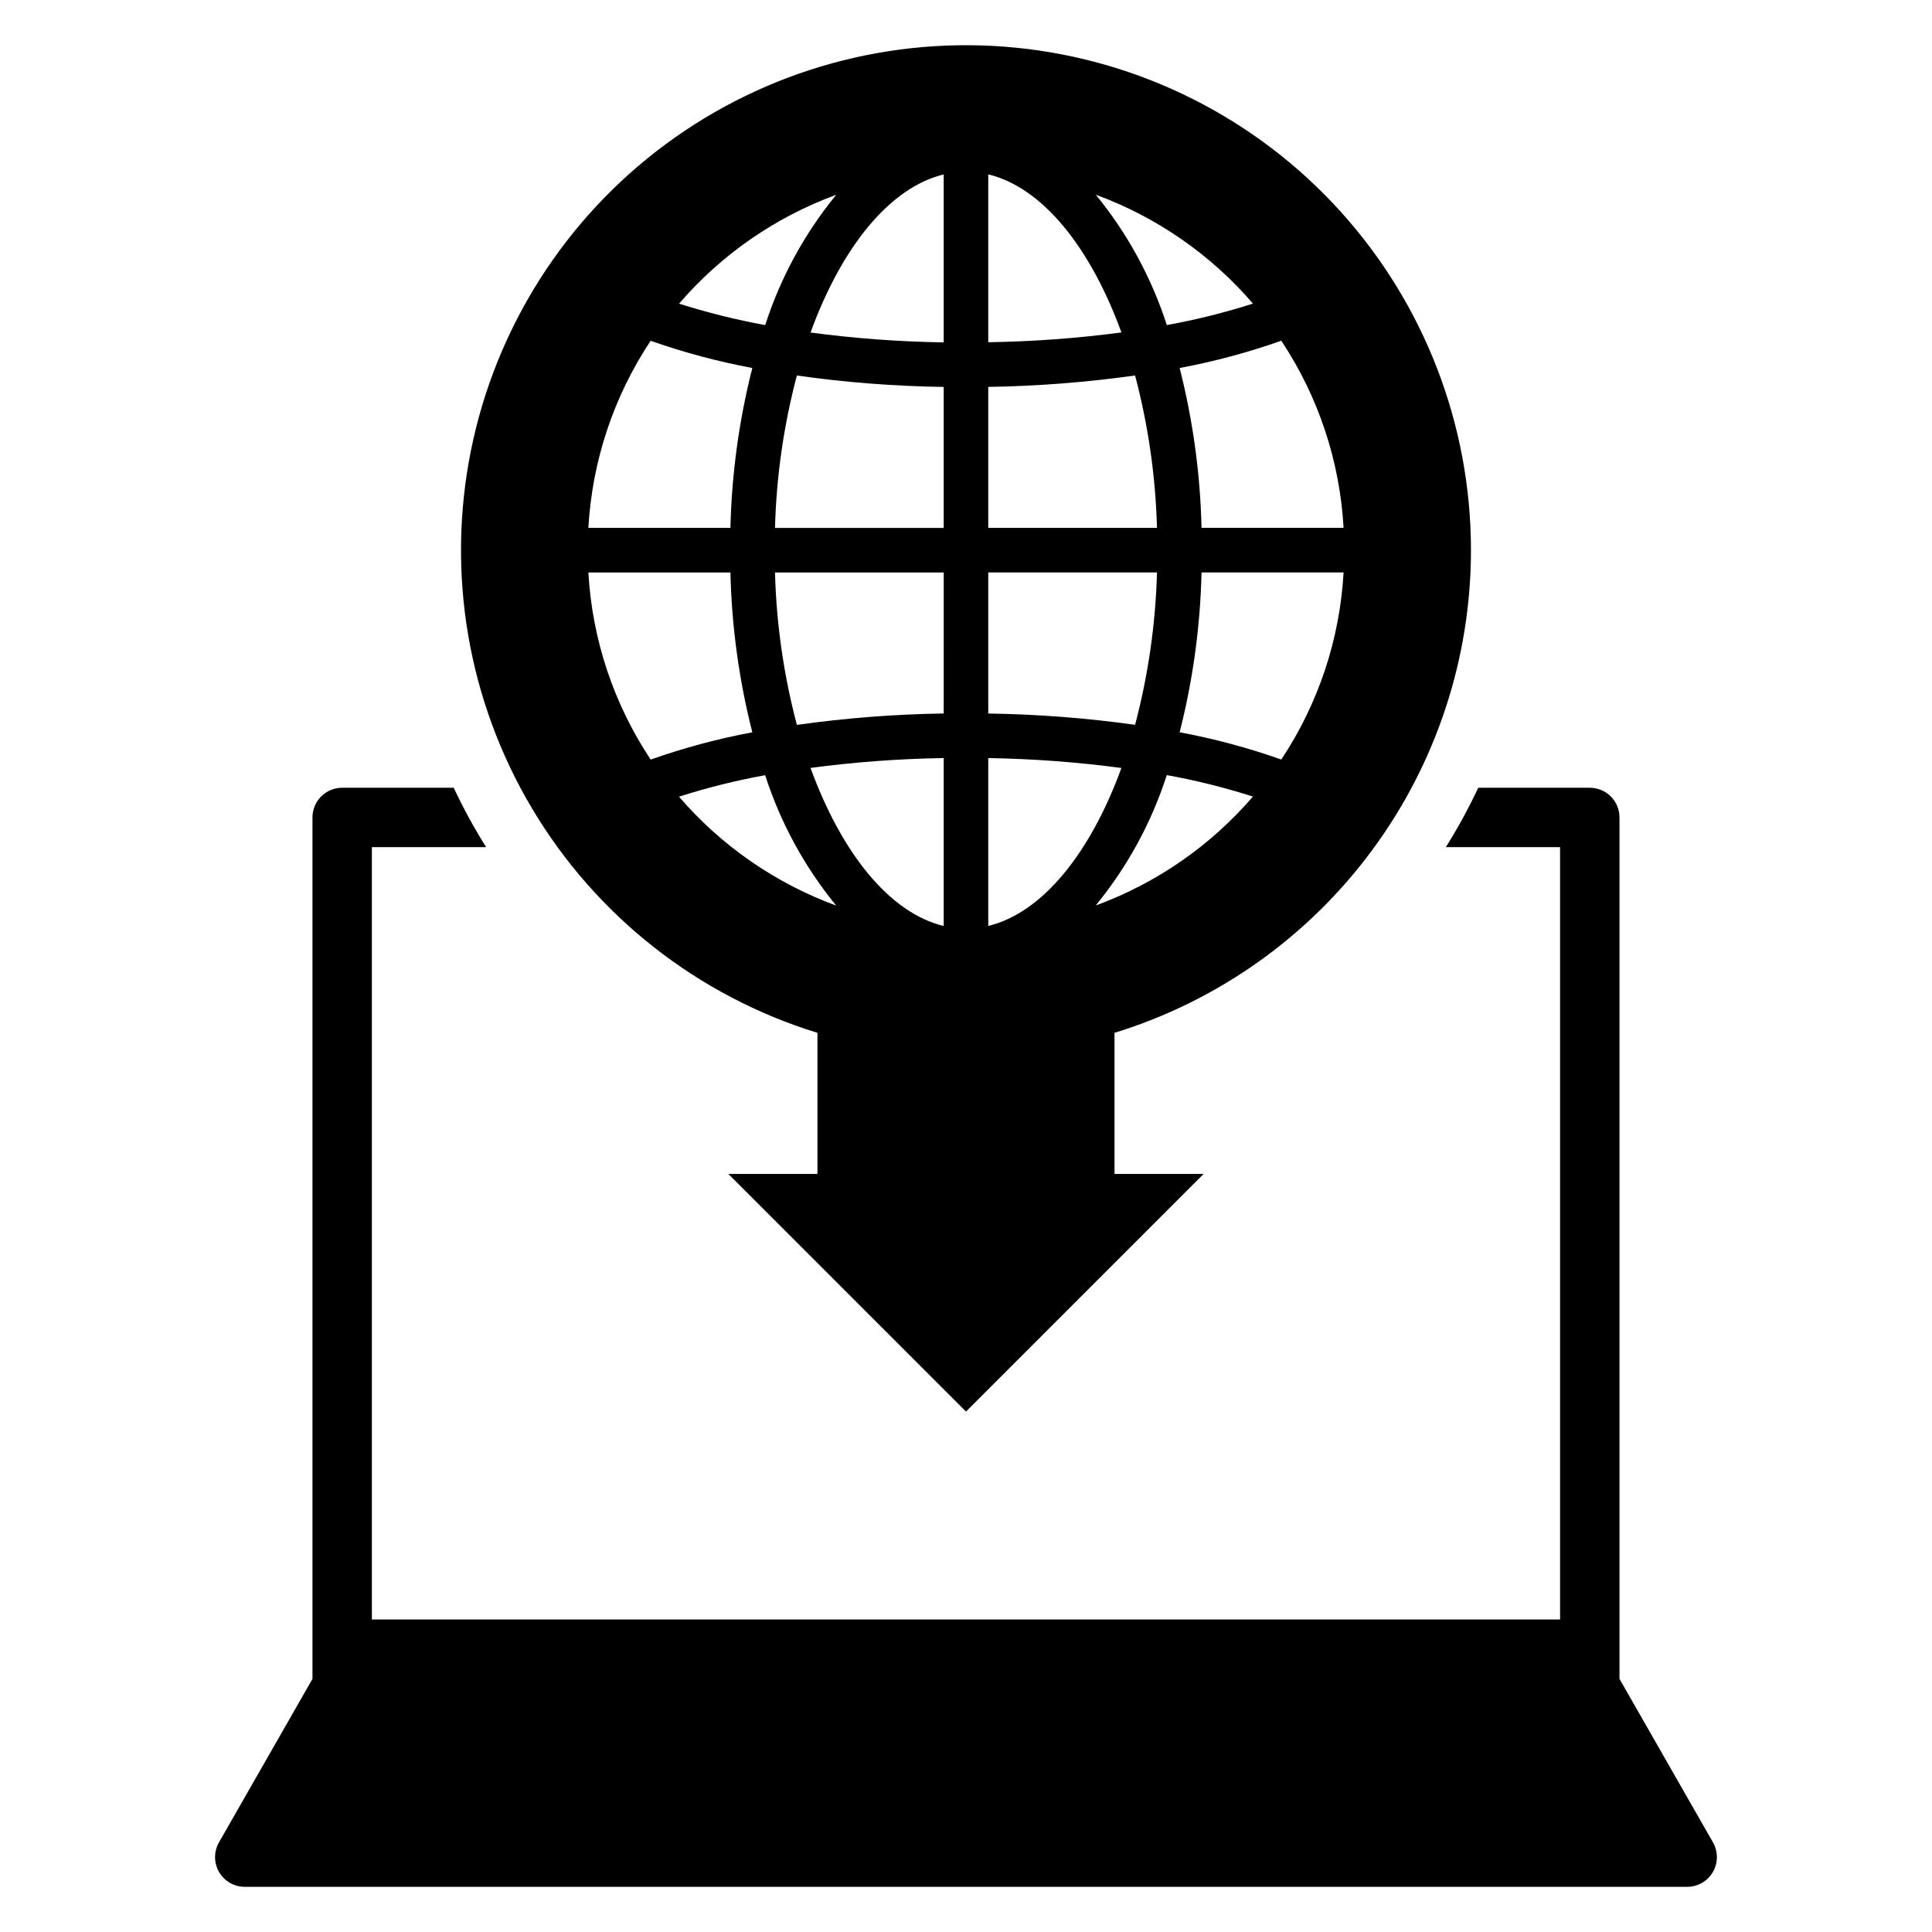
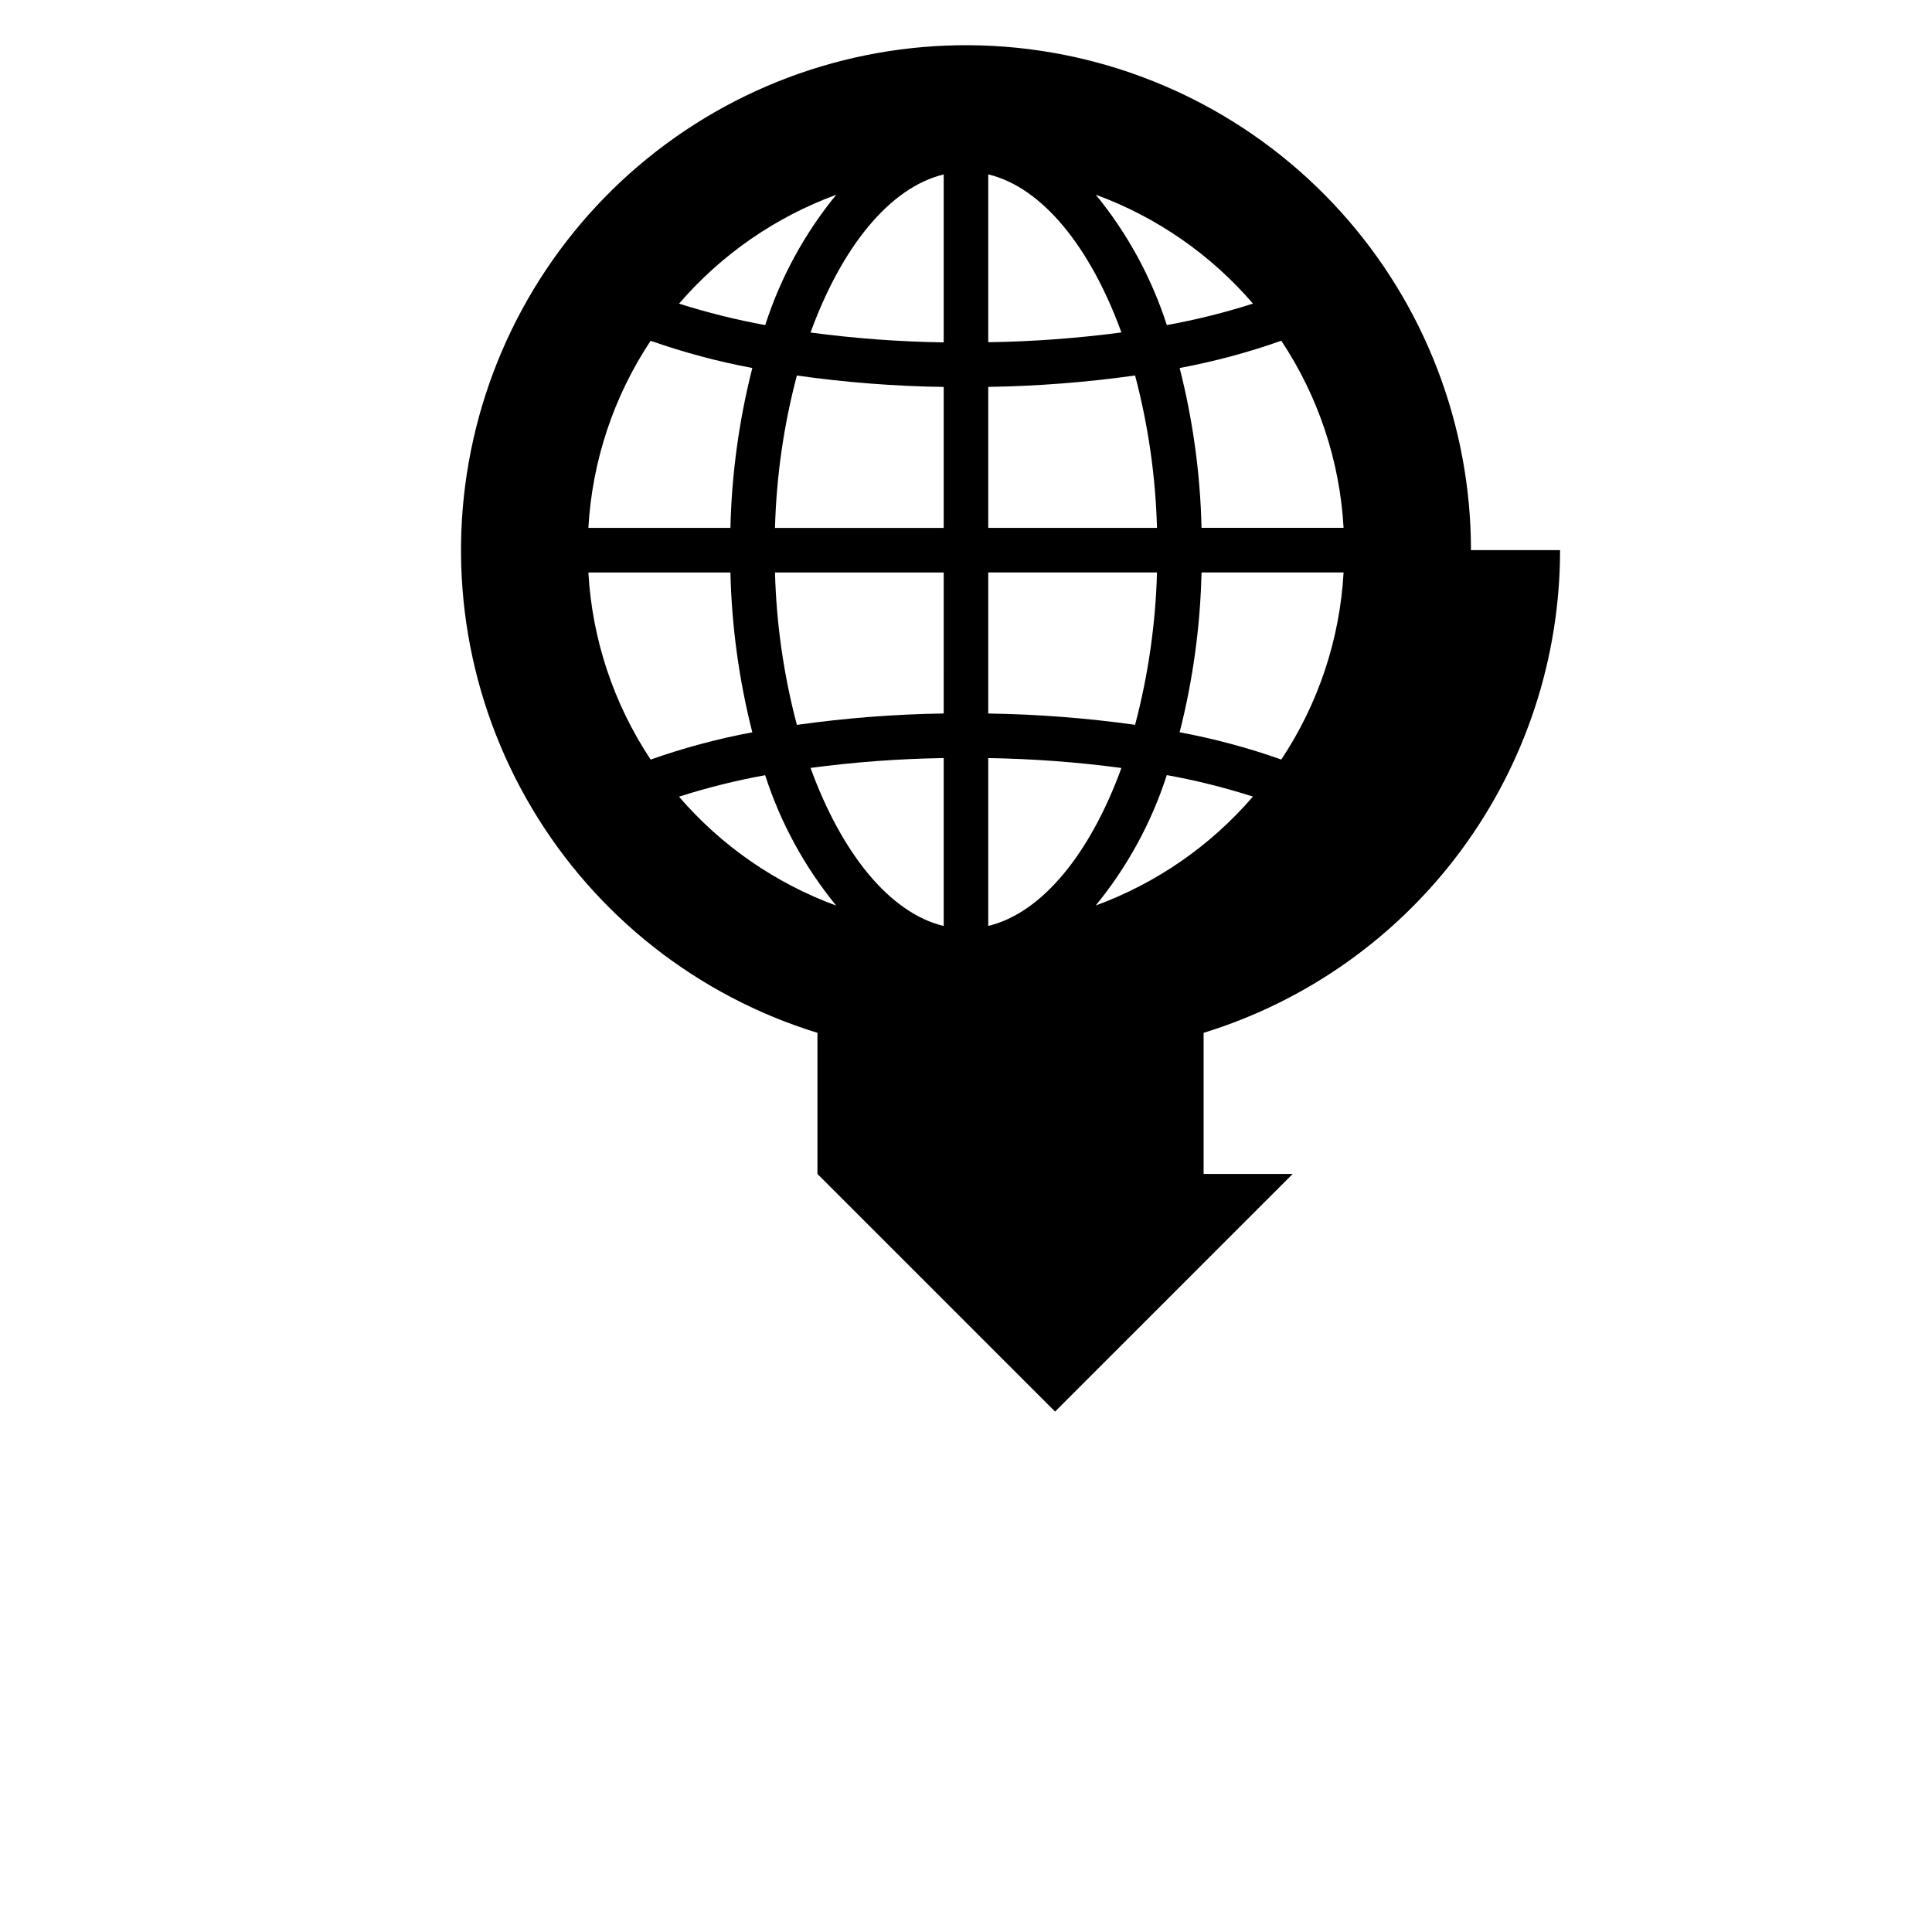
<svg xmlns="http://www.w3.org/2000/svg" fill="#000000" width="800px" height="800px" version="1.1" viewBox="144 144 512 512">
  <g>
-     <path d="m597.94 632.22-24.758-43.297v-228.29c0-2.086-0.828-4.09-2.305-5.566-1.477-1.473-3.481-2.305-5.566-2.305h-29.555c-2.543 5.418-5.414 10.676-8.594 15.746h30.273v204.67h-314.88v-204.67h30.277-0.004c-3.18-5.07-6.051-10.328-8.594-15.746h-29.551c-4.348 0-7.875 3.523-7.875 7.871v228.29l-24.758 43.297c-1.406 2.438-1.406 5.441 0.004 7.879s4.016 3.934 6.832 3.93h382.22c2.812 0.004 5.418-1.492 6.828-3.93s1.41-5.441 0.004-7.879z" />
-     <path d="m533.82 289.79c-0.004-33.188-12.344-65.191-34.617-89.797-22.273-24.605-52.898-40.055-85.922-43.352-33.027-3.293-66.098 5.801-92.797 25.52-26.695 19.719-45.113 48.656-51.672 81.191-6.562 32.535-0.801 66.348 16.168 94.871 16.969 28.523 43.934 49.727 75.652 59.488v37.391h-23.613l62.977 62.977 62.977-62.977h-23.617v-37.391c27.352-8.426 51.281-25.395 68.281-48.414 17.004-23.023 26.18-50.887 26.184-79.508zm-168.21-94.172c-8.383 10.23-14.766 21.945-18.82 34.535-7.723-1.414-15.348-3.312-22.832-5.684 11.195-13.012 25.535-22.945 41.652-28.852zm-49.184 38.691c8.785 3.09 17.793 5.5 26.945 7.211-3.519 13.859-5.469 28.07-5.801 42.367h-37.645c0.996-17.699 6.691-34.812 16.5-49.578zm-16.531 61.402h37.676c0.328 14.293 2.277 28.504 5.801 42.359-9.152 1.703-18.16 4.121-26.938 7.227-9.816-14.773-15.516-31.895-16.508-49.602zm24.047 59.418c7.481-2.394 15.105-4.297 22.832-5.691 4.059 12.594 10.445 24.312 18.828 34.551-16.117-5.914-30.461-15.848-41.66-28.859zm70.148 34.273c-14.367-3.465-27.086-19.348-35.289-41.895 11.703-1.559 23.484-2.43 35.289-2.613zm0-56.324c-13.02 0.199-26.016 1.211-38.91 3.023-3.488-13.191-5.434-26.742-5.801-40.383h44.715zm0-49.168h-44.711c0.367-13.645 2.312-27.195 5.801-40.391 12.895 1.828 25.891 2.84 38.91 3.023zm0-49.176c-11.805-0.172-23.59-1.047-35.289-2.613 8.203-22.547 20.926-38.43 35.289-41.895zm89.465 110.55c-8.777-3.106-17.785-5.523-26.938-7.227 3.523-13.855 5.473-28.066 5.801-42.359h37.645c-0.992 17.703-6.691 34.82-16.508 49.586zm16.531-61.402h-37.668c-0.328-14.293-2.277-28.504-5.801-42.359 9.152-1.707 18.16-4.121 26.938-7.227 9.816 14.77 15.516 31.887 16.508 49.594zm-24.039-59.426c-7.477 2.394-15.105 4.293-22.828 5.691-4.059-12.594-10.449-24.312-18.832-34.551 16.121 5.91 30.461 15.844 41.66 28.859zm-70.148-34.25c14.367 3.465 27.086 19.348 35.289 41.895-11.703 1.547-23.484 2.414-35.289 2.59zm0 56.324c13.02-0.203 26.016-1.211 38.91-3.023 3.488 13.191 5.434 26.742 5.805 40.383h-44.715zm0 49.168h44.715c-0.371 13.641-2.316 27.191-5.805 40.383-12.895-1.805-25.891-2.801-38.91-2.992zm0 93.676v-44.477c11.805 0.188 23.59 1.062 35.289 2.621-8.203 22.516-20.922 38.398-35.289 41.863zm28.48-5.414c8.383-10.238 14.773-21.957 18.832-34.551 7.723 1.395 15.352 3.297 22.828 5.691-11.199 13.016-25.539 22.953-41.66 28.867z" />
+     <path d="m533.82 289.79c-0.004-33.188-12.344-65.191-34.617-89.797-22.273-24.605-52.898-40.055-85.922-43.352-33.027-3.293-66.098 5.801-92.797 25.52-26.695 19.719-45.113 48.656-51.672 81.191-6.562 32.535-0.801 66.348 16.168 94.871 16.969 28.523 43.934 49.727 75.652 59.488v37.391l62.977 62.977 62.977-62.977h-23.617v-37.391c27.352-8.426 51.281-25.395 68.281-48.414 17.004-23.023 26.18-50.887 26.184-79.508zm-168.21-94.172c-8.383 10.23-14.766 21.945-18.82 34.535-7.723-1.414-15.348-3.312-22.832-5.684 11.195-13.012 25.535-22.945 41.652-28.852zm-49.184 38.691c8.785 3.09 17.793 5.5 26.945 7.211-3.519 13.859-5.469 28.07-5.801 42.367h-37.645c0.996-17.699 6.691-34.812 16.5-49.578zm-16.531 61.402h37.676c0.328 14.293 2.277 28.504 5.801 42.359-9.152 1.703-18.16 4.121-26.938 7.227-9.816-14.773-15.516-31.895-16.508-49.602zm24.047 59.418c7.481-2.394 15.105-4.297 22.832-5.691 4.059 12.594 10.445 24.312 18.828 34.551-16.117-5.914-30.461-15.848-41.66-28.859zm70.148 34.273c-14.367-3.465-27.086-19.348-35.289-41.895 11.703-1.559 23.484-2.43 35.289-2.613zm0-56.324c-13.02 0.199-26.016 1.211-38.91 3.023-3.488-13.191-5.434-26.742-5.801-40.383h44.715zm0-49.168h-44.711c0.367-13.645 2.312-27.195 5.801-40.391 12.895 1.828 25.891 2.84 38.91 3.023zm0-49.176c-11.805-0.172-23.59-1.047-35.289-2.613 8.203-22.547 20.926-38.43 35.289-41.895zm89.465 110.55c-8.777-3.106-17.785-5.523-26.938-7.227 3.523-13.855 5.473-28.066 5.801-42.359h37.645c-0.992 17.703-6.691 34.82-16.508 49.586zm16.531-61.402h-37.668c-0.328-14.293-2.277-28.504-5.801-42.359 9.152-1.707 18.16-4.121 26.938-7.227 9.816 14.77 15.516 31.887 16.508 49.594zm-24.039-59.426c-7.477 2.394-15.105 4.293-22.828 5.691-4.059-12.594-10.449-24.312-18.832-34.551 16.121 5.91 30.461 15.844 41.66 28.859zm-70.148-34.25c14.367 3.465 27.086 19.348 35.289 41.895-11.703 1.547-23.484 2.414-35.289 2.59zm0 56.324c13.02-0.203 26.016-1.211 38.91-3.023 3.488 13.191 5.434 26.742 5.805 40.383h-44.715zm0 49.168h44.715c-0.371 13.641-2.316 27.191-5.805 40.383-12.895-1.805-25.891-2.801-38.91-2.992zm0 93.676v-44.477c11.805 0.188 23.59 1.062 35.289 2.621-8.203 22.516-20.922 38.398-35.289 41.863zm28.48-5.414c8.383-10.238 14.773-21.957 18.832-34.551 7.723 1.395 15.352 3.297 22.828 5.691-11.199 13.016-25.539 22.953-41.66 28.867z" />
  </g>
</svg>